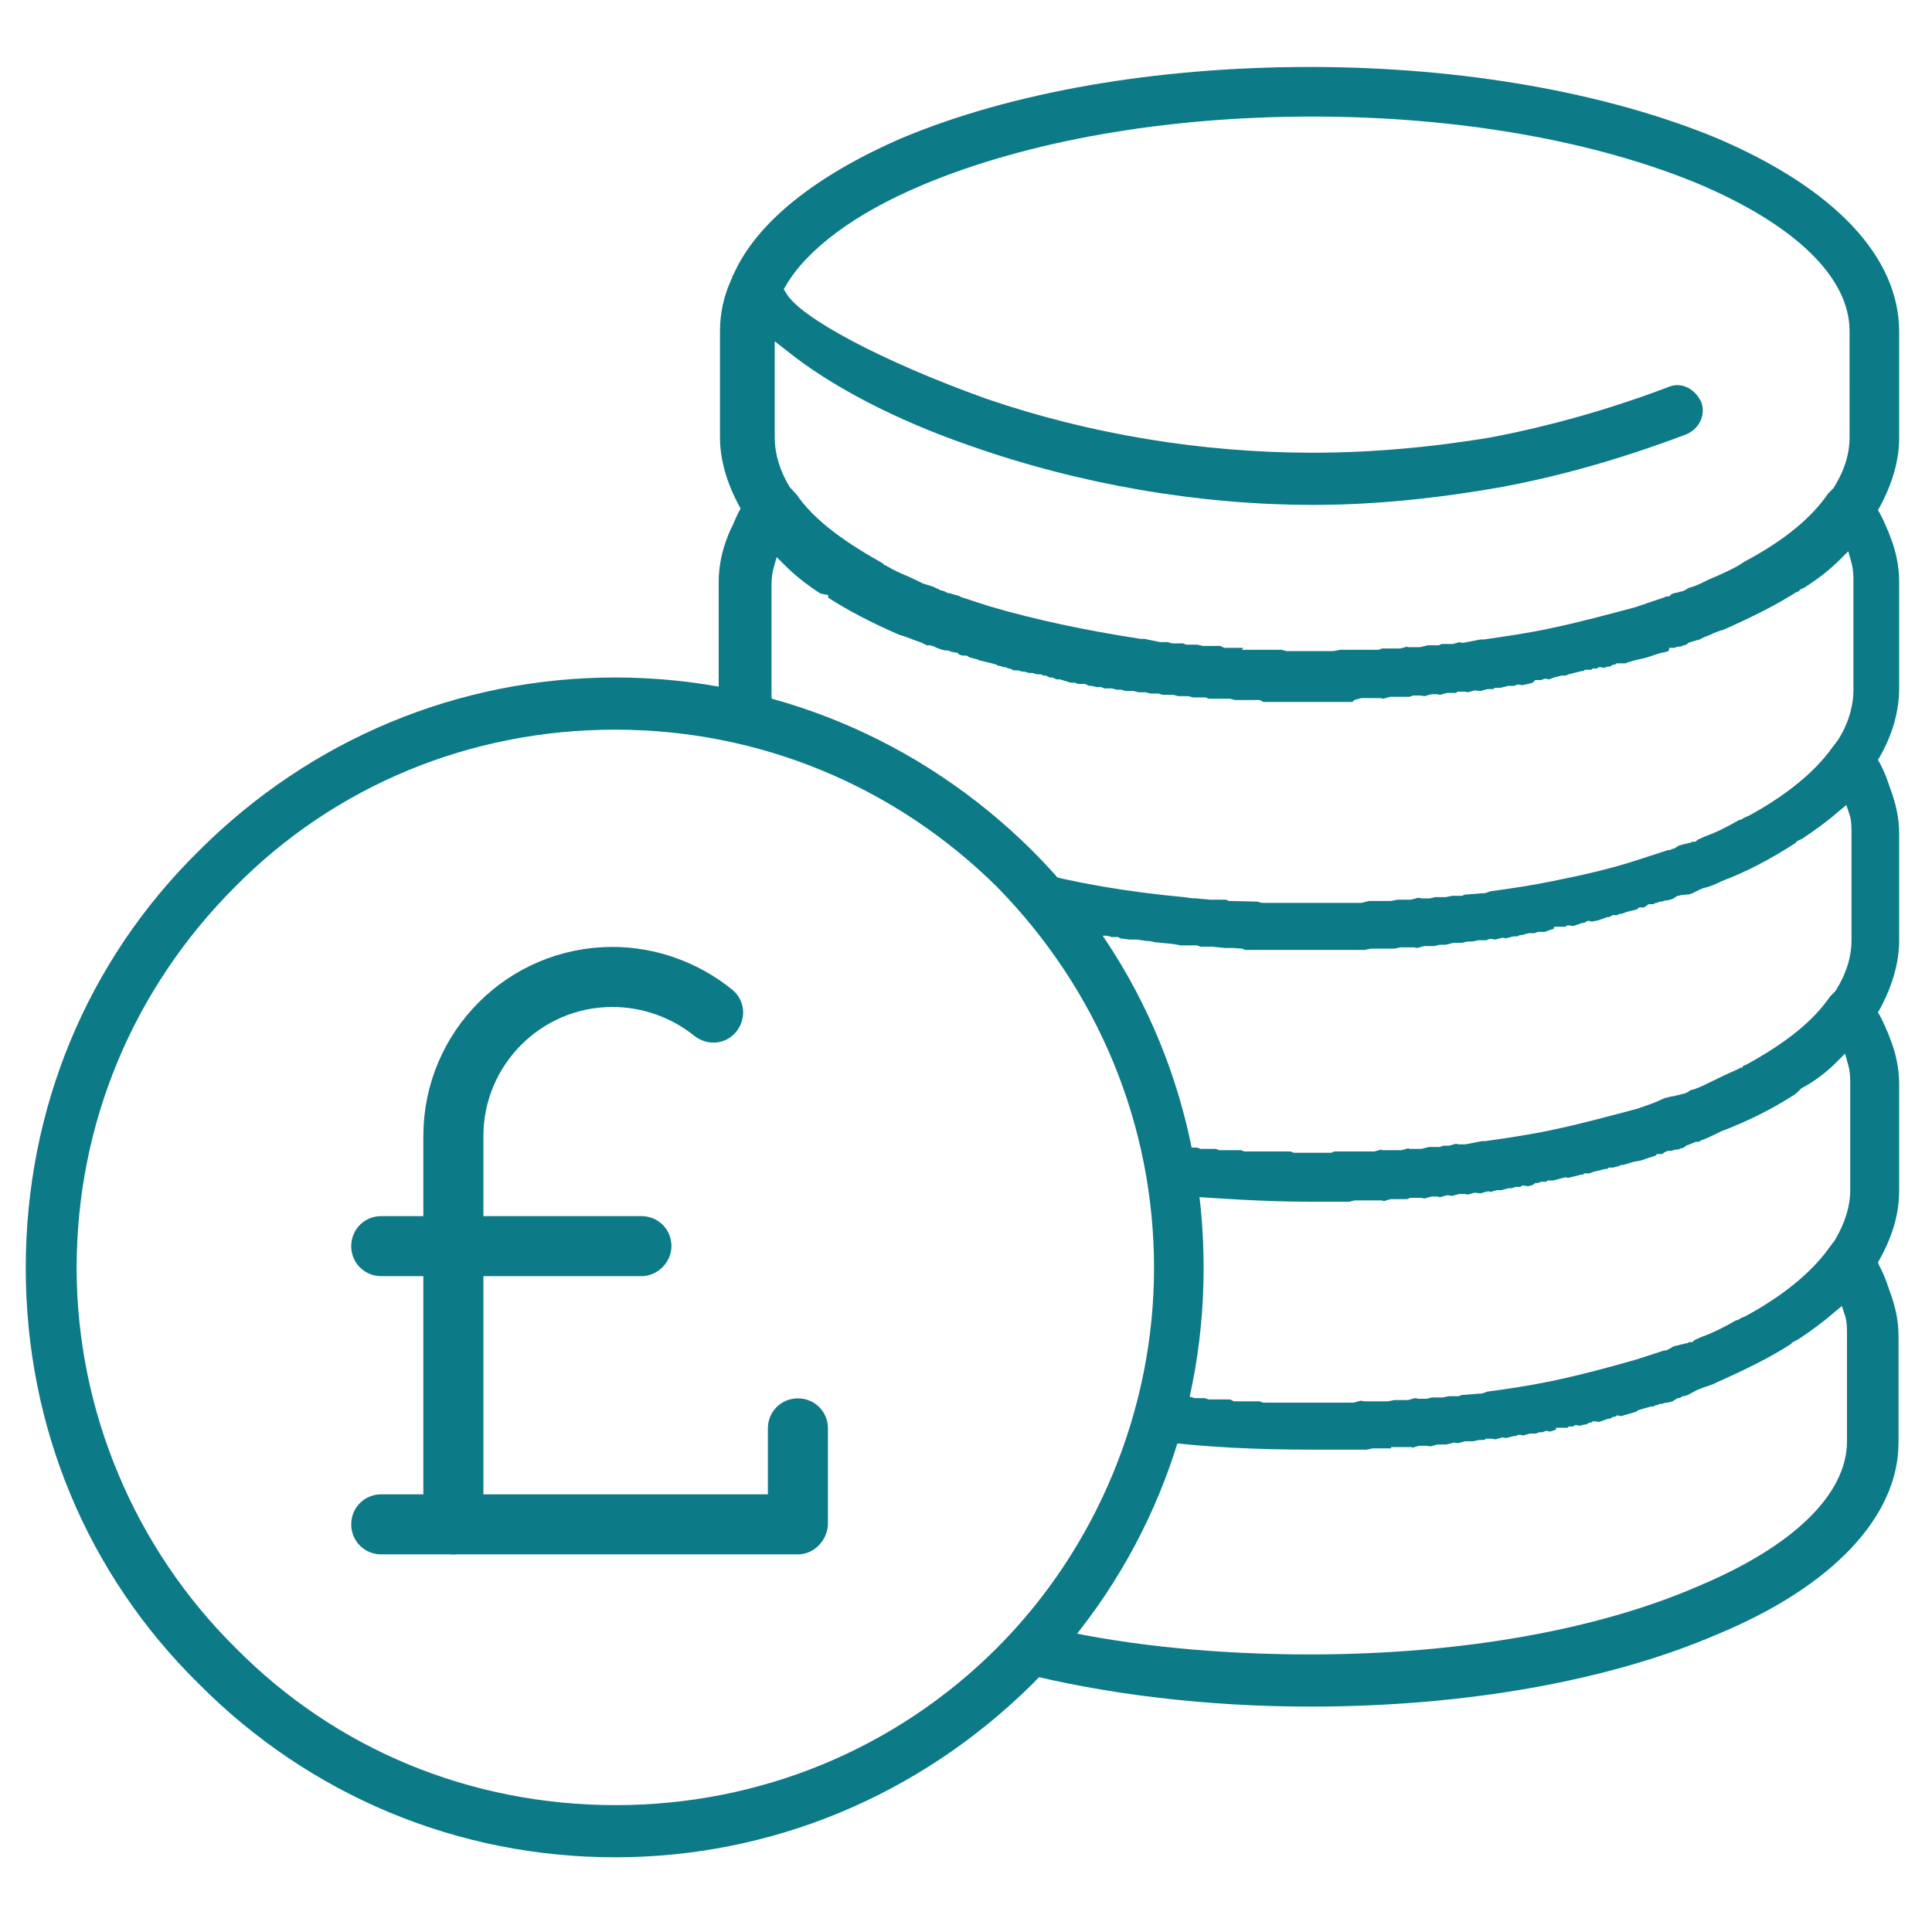
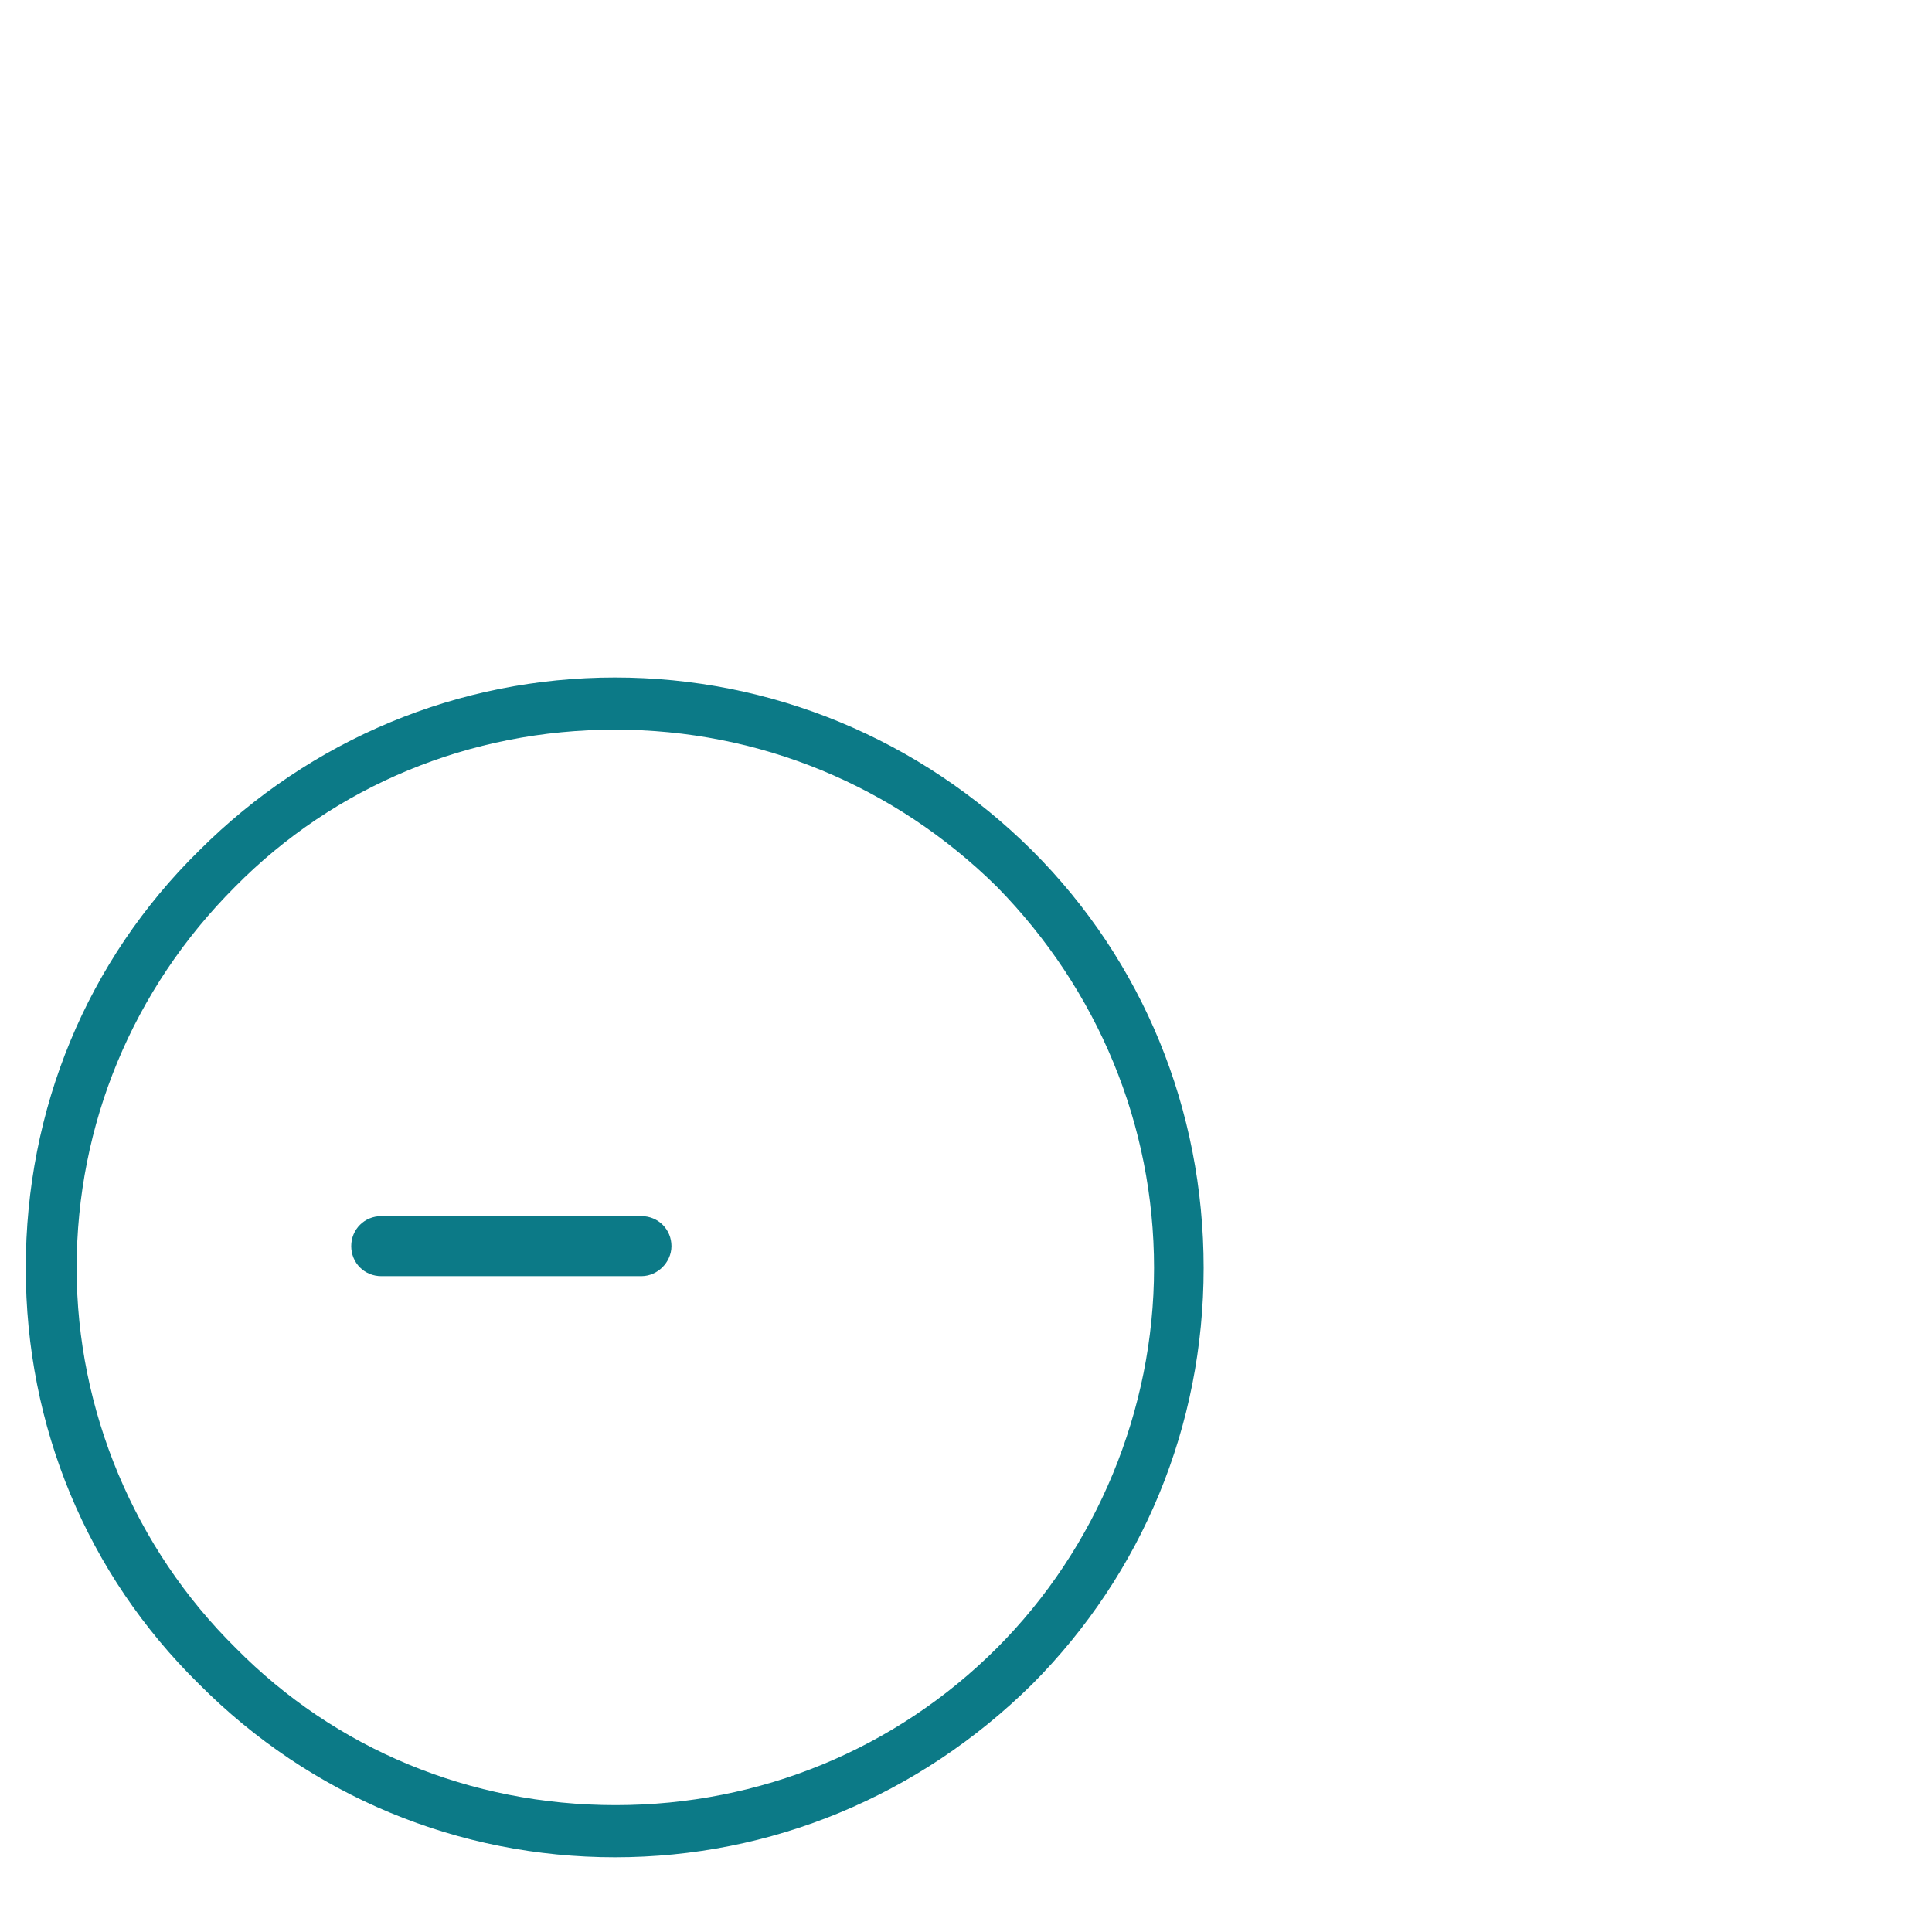
<svg xmlns="http://www.w3.org/2000/svg" version="1.1" id="Layer_1" x="0px" y="0px" viewBox="0 0 300 300" style="enable-background:new 0 0 300 300;" xml:space="preserve">
  <style type="text/css">
	.st0{fill:#0C7A87;stroke:#0C7A87;stroke-width:4.724;stroke-miterlimit:10;}
	.st1{fill:#0C7A87;}
</style>
  <g>
    <g>
-       <path class="st0" d="M70.4,239c-1.3,0-2.3-1-2.3-2.3v-60.3c0-14.9,12.1-27,27-27c6.2,0,12.3,2.2,17.1,6.1c1,0.8,1.1,2.2,0.3,3.2    c-0.8,1-2.2,1.1-3.2,0.3c-4-3.2-9-5-14.2-5c-12.4,0-22.4,10.1-22.4,22.4v60.3C72.7,237.9,71.7,239,70.4,239z" />
-     </g>
+       </g>
    <g>
-       <path class="st0" d="M123.9,239H59.2c-1.3,0-2.3-1-2.3-2.3s1-2.3,2.3-2.3h62.4v-12.6c0-1.3,1-2.3,2.3-2.3c1.3,0,2.3,1,2.3,2.3    v14.9C126.1,237.9,125.1,239,123.9,239z" />
-     </g>
+       </g>
    <g>
      <path class="st0" d="M99.6,195.8H59.2c-1.3,0-2.3-1-2.3-2.3c0-1.3,1-2.3,2.3-2.3h40.4c1.3,0,2.3,1,2.3,2.3    C101.9,194.7,100.8,195.8,99.6,195.8z" />
    </g>
  </g>
-   <path class="st1" d="M203.5,265c-16.2,0-31.9-1.9-45.6-5.4c2-1.9,4.1-4,6.1-6.6c11.7,2.6,25.4,3.9,39.4,3.9  c23.3,0,44.7-3.8,60.3-10.6c14.6-6.1,23.1-14.2,23.1-22.5v-16.5c0-1,0-2.1-0.3-3l-0.5-1.5l-1.2,1c-1.6,1.4-3.5,2.8-5.6,4.2l-1,0.5  v0.1l-0.1,0.1c-3.1,2-6.7,3.8-11.4,5.9c-0.6,0.3-1.1,0.5-1.7,0.7c-0.4,0.1-0.9,0.3-1.4,0.5l-1.5,0.8l-0.6,0.2h-0.3L261,217l-0.3,0.1  h-0.2l-0.8,0.5l-0.4,0.1l-0.3,0.1l-0.3,0l-0.7,0.2h-0.3l-0.4,0.2h-0.2l-0.4,0.2h-0.3l-1.1,0.3l-1,0.3l-0.2,0.2l-1.7,0.5l-0.7,0.2  l-0.4-0.1H251l-0.2,0.2h-0.3l-0.5,0.3l-0.3,0l-1.4,0.5l-0.6-0.1h-0.4l-0.2,0.2h-0.3l-0.5,0.3l-0.3,0l-0.7,0.2l-0.4-0.1h-0.4  l-0.2,0.2h-0.7l-0.2,0.2h-1.8v0.3l-0.9,0.3l-0.4-0.1h-0.3l-0.5,0.2h-0.5l-0.5,0.2h-0.9l-0.4,0.1l-0.7,0.2l-0.4-0.1h-0.3l-0.5,0.2  H235l-1.1,0.3l-0.6-0.1l-1.1,0.3l-0.6-0.1h-0.9l-0.2,0.2h-0.4l-0.4,0l-1,0.2l-0.5,0h-0.7l-1.1,0.3l-0.6-0.1l-1.2,0.3l-0.7,0h-0.7  l-1.1,0.3l-0.6-0.1h-1.1l-0.4,0.1l-0.7,0.2l-0.1-0.1H216v0.2h-2.4l-0.4,0l-1,0.2l-0.7,0h-8.1c-8.4,0-16.3-0.4-23.7-1.3l0.1-0.7h0.1  l0.2-1.1v-0.3l0.5-1.4V221l0.2-0.7l-0.3,0.3l0.3-0.3l0.2-0.7v-0.3l0.2-0.7v-0.3l0.2-0.6h0l0.2-0.9l1.7,0.1l1.5,0l0.7,0.2l1.5,0  l0.7,0.2h3.3l0.4,0.2l0.2,0.1h4l0.5,0.2h14.1l1.1-0.3l0.6,0.1h3.2l0.4,0l1-0.2l0.5,0h1.6l0.4-0.1l0.7-0.2l0.6,0.1h1.2l0.5-0.1  l0.3-0.1h1.3l0.4,0l1-0.2l0.5,0h1l0.5-0.2h0.2l2.5-0.2h0.3l0.4-0.1l0.5-0.2c3-0.4,6.4-0.9,9.8-1.6c4.8-1,9.2-2.2,13.4-3.4l4.3-1.4  h0.3l0.8-0.4l0.1-0.1l0.2-0.1l0.3-0.1l0.5-0.1l0.3-0.1l0.5-0.1l0.3-0.1h0.2l0.4-0.2h0.5l0.3-0.3l1.1-0.5c1.7-0.6,3.5-1.5,5.4-2.6  h0.2l0.5-0.3l0.2-0.1l0.5-0.2c5.7-3.1,10.2-6.7,13-10.6l0.9-1.2c1.6-2.7,2.4-5.3,2.4-7.8v-16.5c0-0.8,0-1.8-0.3-2.9l-0.5-1.8  l-1.3,1.3c-1.6,1.6-3.4,3-5.5,4.1l-0.7,0.7l-0.4,0.3c-3.4,2.2-7.2,4.1-11.4,5.7c-1,0.5-2,1-3.1,1.4l-0.3,0.2h-0.5l-0.7,0.3l-0.8,0.3  l-0.2,0.2l-0.2,0.1l-0.2,0.1h-0.2l-0.4,0.2h-0.3l-0.5,0.1l-0.2,0.1H259l-0.5,0.2l-0.4,0.3h-0.8l-0.3,0.3l-0.1,0l-2.1,0.7l-1.1,0.2  l-1,0.3l-0.7,0.2h-0.3l-0.4,0.2l-0.5,0.1l-0.3,0.1h-0.7l-0.2,0.2h-0.3l-2,0.5l-0.5,0.2H246l-0.2,0.2h-0.3l-2,0.5l-0.4-0.1l-1.9,0.5  l-0.5,0h-0.4l-0.2,0.2h-0.8l-0.5,0.2h-0.4L238,184l-0.7,0.2l-0.6-0.1h-0.4l-0.2,0.2h-0.8l-0.5,0.2h-0.5l-1.2,0.3l-0.6,0l-0.4,0.1  l-0.7,0.2l-0.1-0.1H231l-0.4,0.1l-0.7,0.2l-0.9-0.1l-1.1,0.3l-0.4-0.1h-0.9l-0.4,0.1l-0.7,0.2l-0.6-0.1h-0.2l-0.4,0.1l-0.7,0.2  l-0.4-0.1h-0.9l-0.4,0.1l-0.7,0.2l-0.6-0.1H219l-0.5,0.2H216l-0.4,0.1l-0.7,0.2l-0.4-0.1h-4.1l-0.5,0.1l-0.3,0.1h-6.2  c-7.2,0-14-0.5-20-0.9l-0.2-0.3v-2.1l-0.2-0.1V182l-0.2-0.1v-0.5l-0.2-0.4v-0.5l-0.2-0.6v-1.1l-0.2-0.4V178h0.9l0.7,0.2h2.1l0.5,0.2  h2.4l0.5,0.2h3.4l0.5,0.2h7.2l0.5,0.2h5.8l0.5-0.2h6.2l1.1-0.3l0.1,0.1h3l0.4-0.1l0.7-0.2l0.1,0.1h1.9l1.2-0.3l0.5,0h1.2l0.5-0.2  h0.9l1.1-0.3l0.4,0.1h1l2.6-0.5l0.5,0c3.5-0.5,6.9-1,10.2-1.7c4.8-1,9.1-2.2,13.3-3.3c1.5-0.5,3-1,4.4-1.7l0.5-0.1l0.3-0.1l0.7-0.1  l0.3-0.1l0.5-0.1l0.3-0.1l0.5-0.1l0.6-0.3l0.1-0.1l0.2-0.1l0.3-0.1l0.4-0.1l1.2-0.5c2-1,3.9-1.9,5.5-2.6l0.2-0.1l0.1-0.1h0.3  l0.2-0.3l0.5-0.2c6.2-3.4,10.4-6.8,13-10.6l0.8-0.8c1.7-2.7,2.5-5.3,2.5-7.9v-16.5c0-1,0-2.1-0.3-3l-0.5-1.5l-1.2,1  c-1.6,1.4-3.5,2.8-5.6,4.2l-1,0.5v0.1l-0.1,0.1c-4,2.6-7.7,4.5-11.4,5.9c-1,0.5-1.9,0.9-2.9,1.1l-0.7,0.3l-1,0.5l-0.6,0.2h-0.3  L261,139l-0.3,0.1h-0.2l-0.8,0.5l-0.4,0.1l-0.3,0.1l-0.3,0l-0.7,0.2h-0.3l-0.4,0.2h-0.2l-0.4,0.2h-0.7l-0.7,0.5h-0.8l-0.3,0.3  l-1.6,0.4l-0.8,0.3h-0.3l-0.4,0.2h-0.7l-0.5,0.3l-0.3,0l-1.4,0.5l-1,0.2l-0.4-0.1h-0.3l-0.5,0.3l-0.3,0l-1.4,0.5l-0.6-0.1h-0.4  l-0.2,0.2h-1.8v0.3l-0.9,0.3l-0.5,0.2h-1.1l-0.5,0.2h-0.9l-0.4,0.1l-0.7,0.2h-0.3l-0.4,0.2H235l-1.1,0.3l-0.6-0.1l-1.1,0.3l-0.6-0.1  h-0.3l-0.5,0.2h-0.8l-0.4,0l-1,0.2l-0.7,0l-0.5,0.1l-0.3,0.1h-1.4l-1.2,0.3l-0.9,0l-0.5,0.1l-0.3,0.1h-1.6l-0.4,0.1l-0.7,0.2  l-0.6-0.1h-1.6l-0.4,0l-1,0.2l-0.7,0h-2.5l-0.4,0l-1,0.2l-0.7,0h-17.9l-0.4-0.2l-1.5-0.1h-1.2l-2-0.2l-1.8,0l-0.5-0.2h-2.6l-1-0.2  l-3-0.3c-0.3-0.1-0.9-0.2-1.4-0.2c-0.4-0.1-0.9-0.1-1.3-0.2l-0.7,0h-0.5l-1.5-0.2l-0.1-0.1l-0.2-0.1h-1l-0.7-0.2l-1.2,0l-0.5-0.2  h-0.7l-0.4-0.2l-1-0.1l-0.5-0.2h-0.7l-0.3-0.1l-0.1-0.1v-0.1l-0.3-0.5v-0.4l-0.5-0.3L166,143l-0.3-0.5l-0.9-0.9l-0.3-0.5l-0.4-0.4  l-0.3-0.5l-0.3-0.3l-0.2-0.1l-0.2-0.3l-0.4-0.4l-0.3-0.6l-0.3-0.3l-0.2-0.1l-0.2-0.3l-0.4-0.4v-0.6l-0.8-0.2l-0.1-0.1l-0.3-0.5  l-0.3-0.3l-0.3-0.1l-0.3-0.5l-0.1-0.1c7.7,2.1,16,3.5,24.7,4.3c0.7,0.1,1.3,0.2,2,0.2c0.6,0.1,1.3,0.1,2,0.2l2.6,0l0.4,0.2l4.4,0.1  l0.7,0.2l1,0h14.5l1.2-0.3l0.7,0h2.3l0.4,0l1-0.2l0.5,0h1.6l0.4-0.1l0.7-0.2l0.6,0.1h1.2l0.5-0.1l0.3-0.1h1.3l0.4,0l1-0.2l0.5,0h1  l0.5-0.2h0.2l2.5-0.2h0.3l0.4-0.1l0.5-0.2c3-0.4,6.4-0.9,9.8-1.6c5-1,9.3-2,13.5-3.4l4.3-1.4h0.3l0.4-0.2h0.2l0.8-0.5l0.4-0.1  l0.3-0.1l0.5-0.1l0.3-0.1h0.2l0.4-0.2h0.5l0.3-0.3l1.1-0.5c1.7-0.6,3.5-1.5,5.4-2.6h0.2l0.5-0.3l0.2-0.1l0.5-0.2  c5.7-3.1,10.2-6.7,13-10.6l0.9-1.2c1.5-2.3,2.4-5.1,2.4-7.8V90.3c0-0.8,0-1.8-0.3-2.9l-0.5-1.8l-1.3,1.3c-1.4,1.4-3.1,2.8-5.6,4.4  l-0.5,0.2l-0.4,0.4l-0.2,0c-3.1,2-6.7,3.8-11.4,5.9c-0.5,0.1-1.3,0.4-2.1,0.8l-1,0.4l-0.8,0.4h-0.2l-1.3,0.4l-0.2,0.2l-0.2,0.1  l-0.2,0.1h-0.2l-0.4,0.2h-0.3l-0.5,0.1l-0.2,0.1h-0.8l-0.1,0.5l-0.7,0.2l-0.6,0.1l-2.1,0.7l-2.1,0.5l-1,0.3l-0.1,0.1H251l-0.2,0.2  h-0.3l-0.5,0.3l-0.3,0l-0.7,0.2l-0.4-0.1h-0.4l-0.2,0.2h-0.7l-0.2,0.2h-1l-0.2,0.2h-0.3l-2,0.5l-0.5,0.2h-0.6l-1.2,0.3l-0.8,0.3  l-0.4-0.1h-0.3l-0.5,0.2h-0.9L238,106l-0.7,0.2l-1,0.2l-0.4-0.1h-0.3l-0.5,0.2h-0.9l-1.2,0.3l-0.5,0h-0.4l-0.2,0.2H231l-0.4,0.1  l-0.7,0.2l-0.9-0.1l-1.1,0.3l-0.4-0.1h-1.2l-0.2,0.2h-1.4l-0.4,0.1l-0.7,0.2l-0.4-0.1h-0.9l-0.4,0.1l-0.7,0.2l-0.6-0.1h-1.2  l-0.5,0.2h-3l-0.4,0.1l-0.7,0.2l-0.4-0.1h-3l-0.4,0.1l-0.7,0.2L210,109h-13.8l-0.4-0.2l-0.2-0.1h-3.8l-0.8-0.2h-3.3l-0.5-0.2h-1.9  l-0.8-0.2H183l-0.8-0.2h-1.6l-0.7-0.2h-1.2l-0.8-0.2h-1.1l-0.8-0.2h-1.2l-0.7-0.2h-0.7l-0.7-0.2l-1.2,0l-0.5-0.2h-0.7l-0.8-0.2h-0.4  l-0.4-0.2l-0.2-0.1h-1.1l-0.5-0.2h-0.7l-0.6-0.2l-1-0.3l-0.5,0l-0.7-0.3H163l-0.4-0.2l-0.2-0.1H162l-0.4-0.2l-0.6,0l0,0l-0.7-0.2  h-0.5l-0.7-0.2h-0.3l-0.7-0.2h-0.7l-0.4-0.2l-0.2-0.1h-0.2l-0.5-0.2h-0.3l-0.5-0.2h-0.3l-0.3-0.2l-0.7-0.2l-2.1-0.5H152l-0.2-0.1  l-1.2-0.3l-0.5-0.3h-0.7l-0.5-0.2h-0.1v-0.2l-1.1-0.2l-0.5-0.2h-0.5l-0.7-0.2l-0.5-0.2h-0.1l-0.3-0.2l-0.7-0.2l-0.5,0l-0.8-0.4  l-1.1-0.4c-0.8-0.3-1.5-0.6-2.3-0.8c-4.6-2-8.2-3.9-11.1-5.8v-0.4l-1.1-0.2l-0.2-0.1c-2.3-1.5-4-2.9-5.4-4.3l-1.3-1.3l-0.5,1.8  c-0.3,1.1-0.3,2.1-0.3,2.9v16.5c0,1.6,0.3,3.4,0.9,5l-0.2,0v-0.1l-1-0.2v0l-1.1-0.2c-2.3-0.6-4.3-1.1-6.5-1.5  c-0.2-0.9-0.3-1.8-0.3-2.9V90.3c0-2.3,0.5-4.8,1.4-7c0.2-0.6,0.5-1.2,0.8-1.8c0.3-0.7,0.6-1.4,0.9-2L115,79l-0.2-0.4  c-2-3.7-3-7.3-3-10.7V51.4c0-2.8,0.6-5.5,1.8-8.1l0.1-0.2v-0.2l0.1-0.1l0.2-0.4c3.6-7.9,12.6-15.1,25.9-20.9  c17.1-7.2,39.6-11.1,63.5-11.1c23.7,0,46.2,4,63.3,11.1c18.2,7.8,28.2,18.4,28.2,30v16.5c0,3.4-1,7-3,10.7l-0.3,0.5l0.3,0.5  c0.5,0.9,0.9,1.9,1.3,2.8l0.3,0.8c0.9,2.2,1.4,4.7,1.4,7v16.5c0,3.6-1,7.2-3,10.7l-0.3,0.5l0.3,0.5c0.7,1.3,1.1,2.4,1.6,3.9  c0.9,2.4,1.4,4.6,1.4,7.1v16.5c0,3.4-1,7-3,10.7l-0.3,0.5l0.3,0.5c0.5,0.9,0.9,1.9,1.3,2.8l0.3,0.8c0.9,2.2,1.4,4.7,1.4,7v16.5  c0,3.5-0.9,6.9-3,10.7l-0.3,0.5l0.2,0.5c0.7,1.3,1.1,2.4,1.6,3.9c0.9,2.4,1.4,4.6,1.4,7.1v16.5c0,11.5-10.3,22.4-28.2,29.8  C249.9,261,227.5,265,203.5,265z M192.8,100.9h6.2l0.8,0.2h6.9l0.4,0l1-0.2l0.7,0h5.3l0.5-0.2h2.8l0.4-0.1l0.7-0.2l0.1,0.1h1.9  l1.2-0.3l0.5,0h1.2l0.5-0.2h1.7l1.1-0.3l0.1,0.1h0.5l2.6-0.5l0.5,0c3.5-0.5,6.9-1,10.2-1.7c4.8-1,9.1-2.2,13.3-3.3l4.7-1.6l0.1-0.1  h0.5l0.3-0.3l0.2-0.1l0.3-0.1l0.5-0.1l0.3-0.1l0.5-0.1l0.6-0.3l0.1-0.1l0.2-0.1l0.3-0.1l0.4-0.1l1.2-0.5c0.8-0.4,1.6-0.8,2.4-1.1  c1.1-0.5,2.2-1,3.3-1.6l1.1-0.7c6.2-3.3,10.4-6.8,13-10.6l0.8-0.8c1.7-2.7,2.5-5.3,2.5-7.9V51.4c0-8.2-8.2-16.3-23.1-22.7  c-16.2-6.8-37.6-10.6-60.3-10.6c-22.9,0-44.3,3.8-60.5,10.6c-10.5,4.4-18,10-21.3,15.7l-0.3,0.5l0.3,0.5  c2.1,3.9,15.2,10.8,31.1,16.5c16,5.5,33.5,8.4,50.7,8.4c8.9,0,18.3-0.8,27.8-2.4c8.9-1.7,18.2-4.3,27.2-7.7c0.5-0.2,1-0.4,1.6-0.4  c1.6,0,3,1,3.8,2.7c0.7,2-0.4,4.2-2.5,5c-9.8,3.7-19.3,6.4-28.4,8.1c-10.7,1.9-20.3,2.8-29.4,2.8c-17.8,0-36.3-3.2-53.3-9.2  c-11.6-4-21.7-9.3-28.5-14.8l-1.8-1.4v14.9c0,2.6,0.8,5.2,2.3,7.7l1.1,1.2c2.4,3.5,6.5,6.8,12.9,10.4l0.5,0.3l0.3,0.3l0.2,0l0.1,0.1  c1,0.6,2.1,1.1,3.3,1.6c0.7,0.3,1.5,0.7,2.3,1.1l1.6,0.5l0.6,0.3h0.1l0.3,0.2l0.7,0.2l0.6,0.3h0.3l0.5,0.2h0.1l0.7,0.2h0.1l0.3,0.2  l4.3,1.4c7.1,2.1,15.1,3.8,23.6,5.1l0.6,0l2.4,0.5l1.2,0l0.7,0.2h1.7l0.5,0.2h1.7l0.9,0.2l1,0h1.7l0.4,0.2l0.2,0.1h3L192.8,100.9z" />
  <path class="st1" d="M95.5,288.4c-24.3,0-47.3-9.5-64.6-26.9C13.5,244.4,4,221.5,4,196.9c0-24.7,9.5-47.7,26.9-64.8  c17.3-17.3,40.3-26.9,64.6-26.9c24.2,0,47.3,9.5,64.8,26.9c17.2,17.2,26.6,40.2,26.6,64.8c0,24.5-9.5,47.4-26.6,64.6  C142.7,278.9,119.7,288.4,95.5,288.4z M95.5,113.3c-22.5,0-43.5,8.7-59,24.4c-15.9,15.9-24.6,36.9-24.6,59.2c0,22.1,9,43.5,24.7,59  c15.5,15.7,36.4,24.4,59,24.4c22.4,0,43.5-8.7,59.2-24.4c15.5-15.5,24.4-37,24.4-59c0-22.2-8.7-43.2-24.4-59.2  C138.9,122,117.9,113.3,95.5,113.3z" />
</svg>